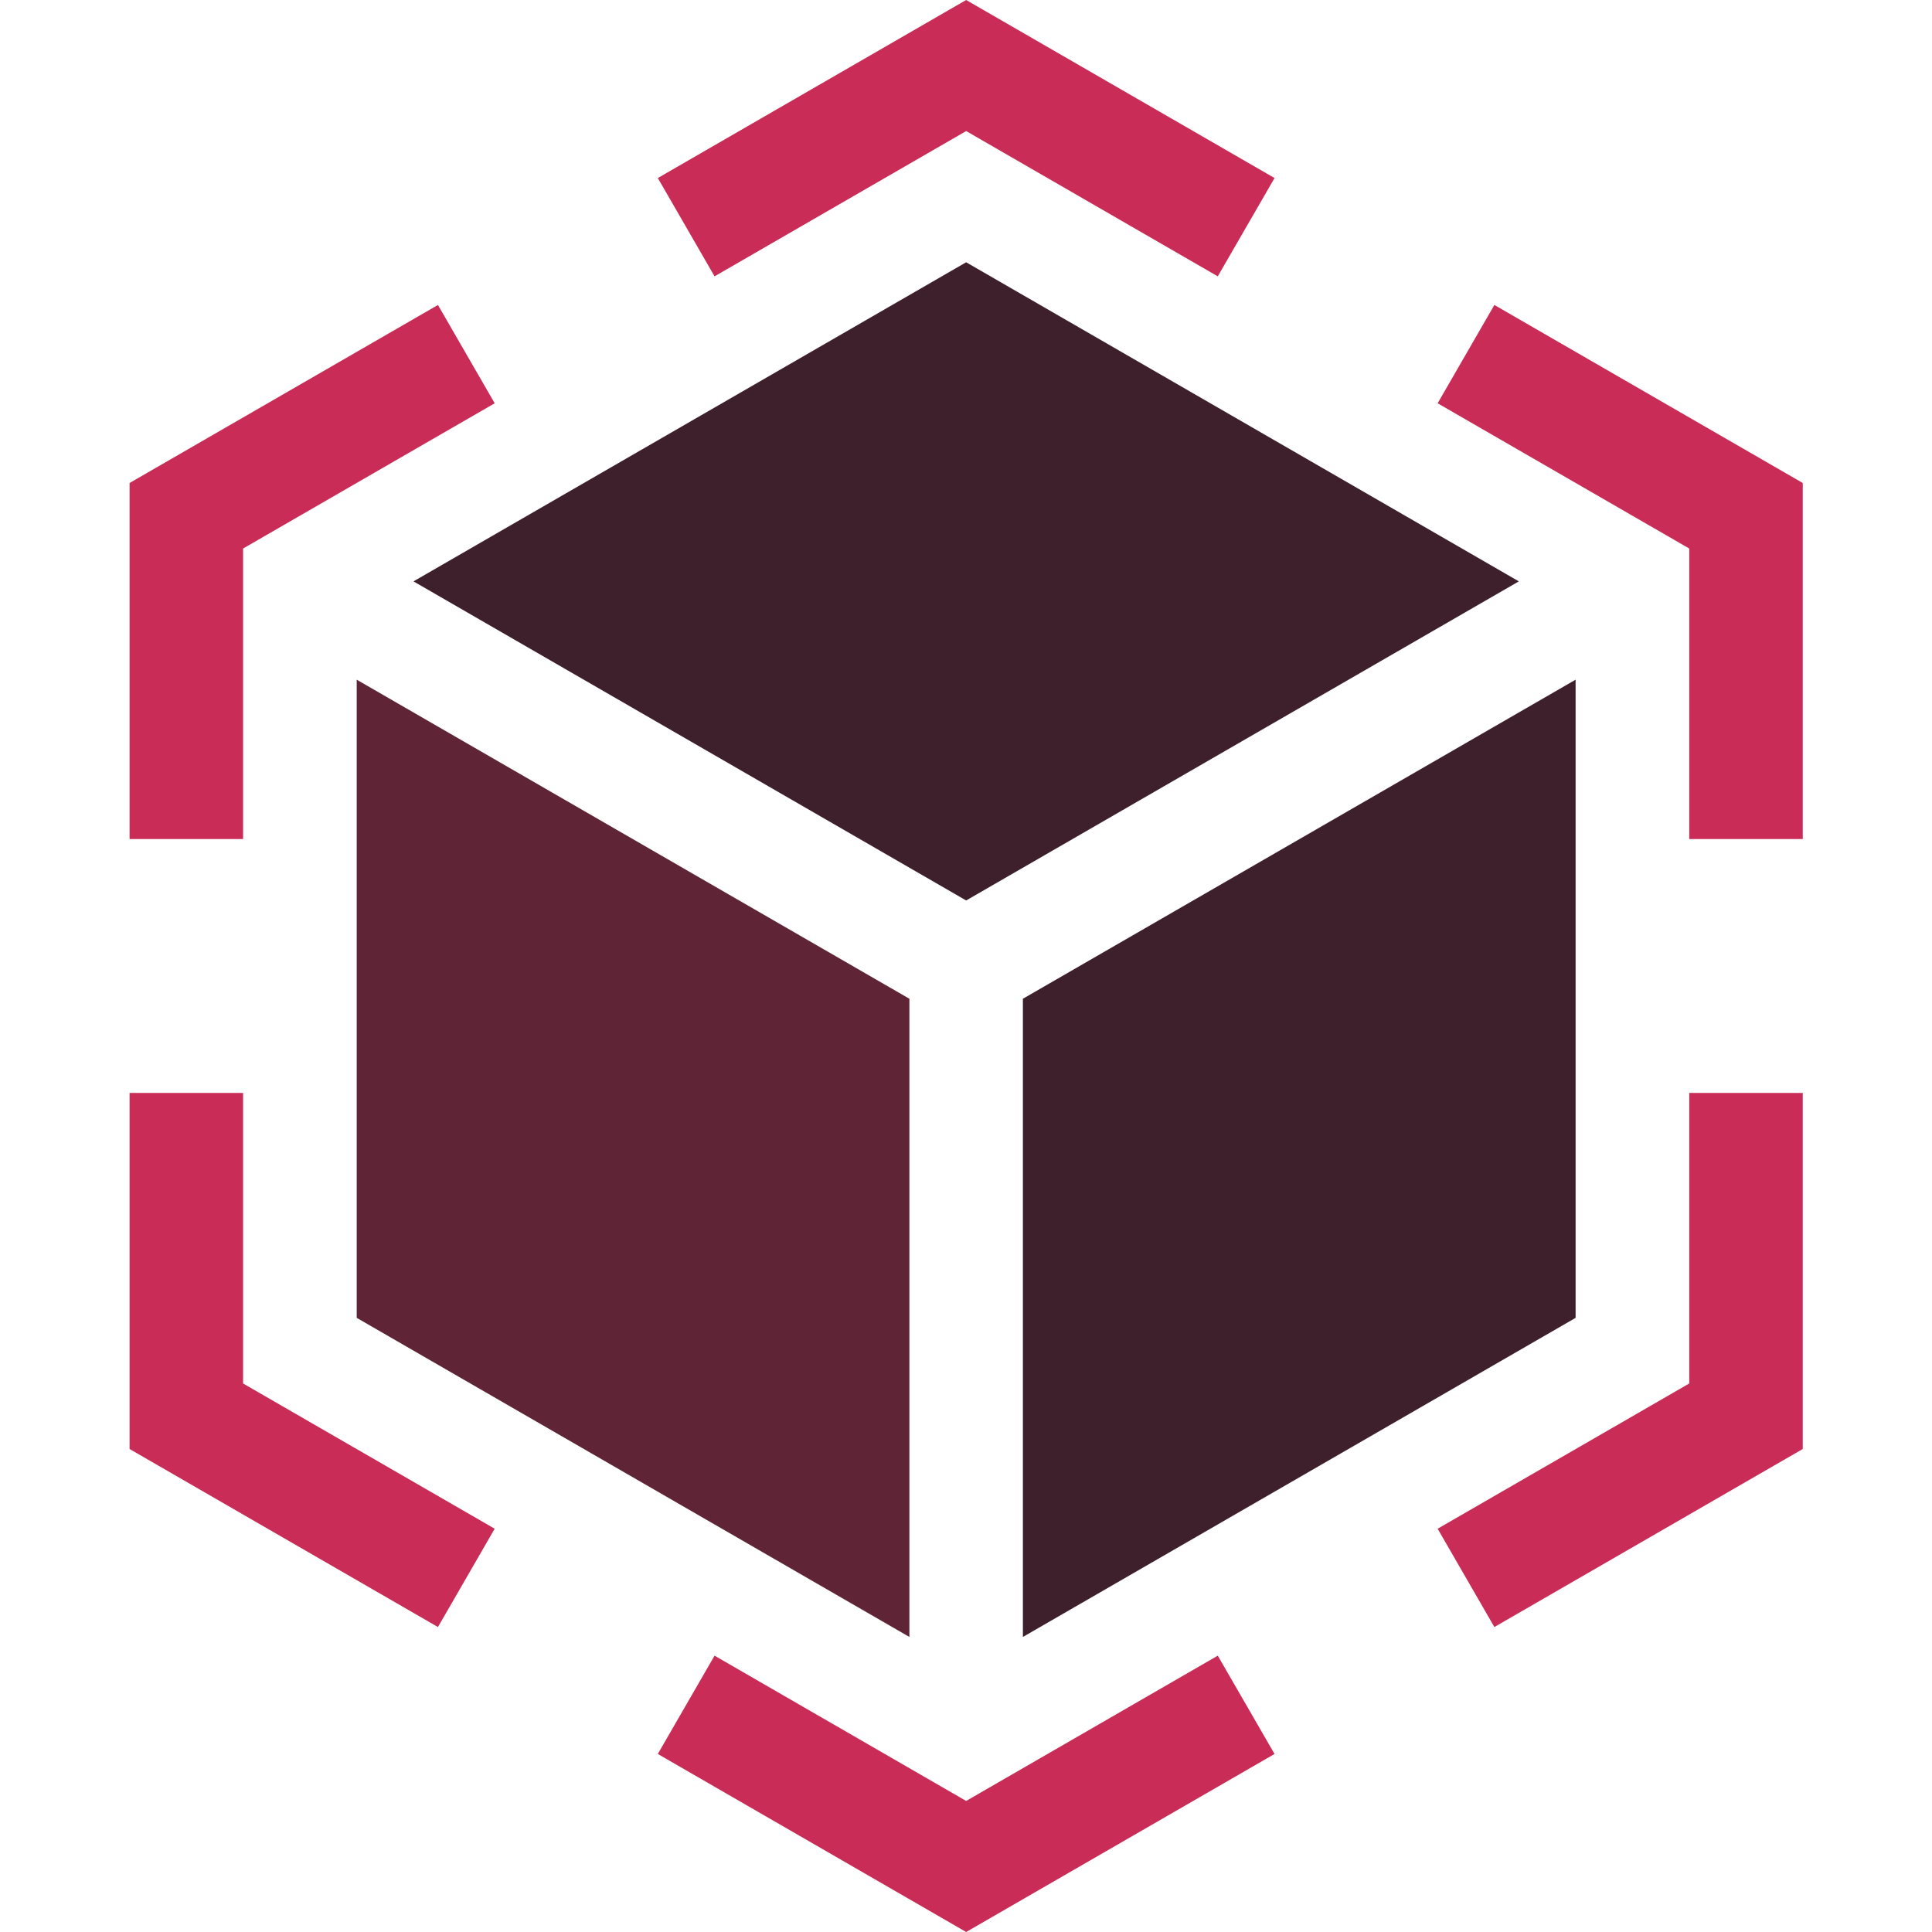
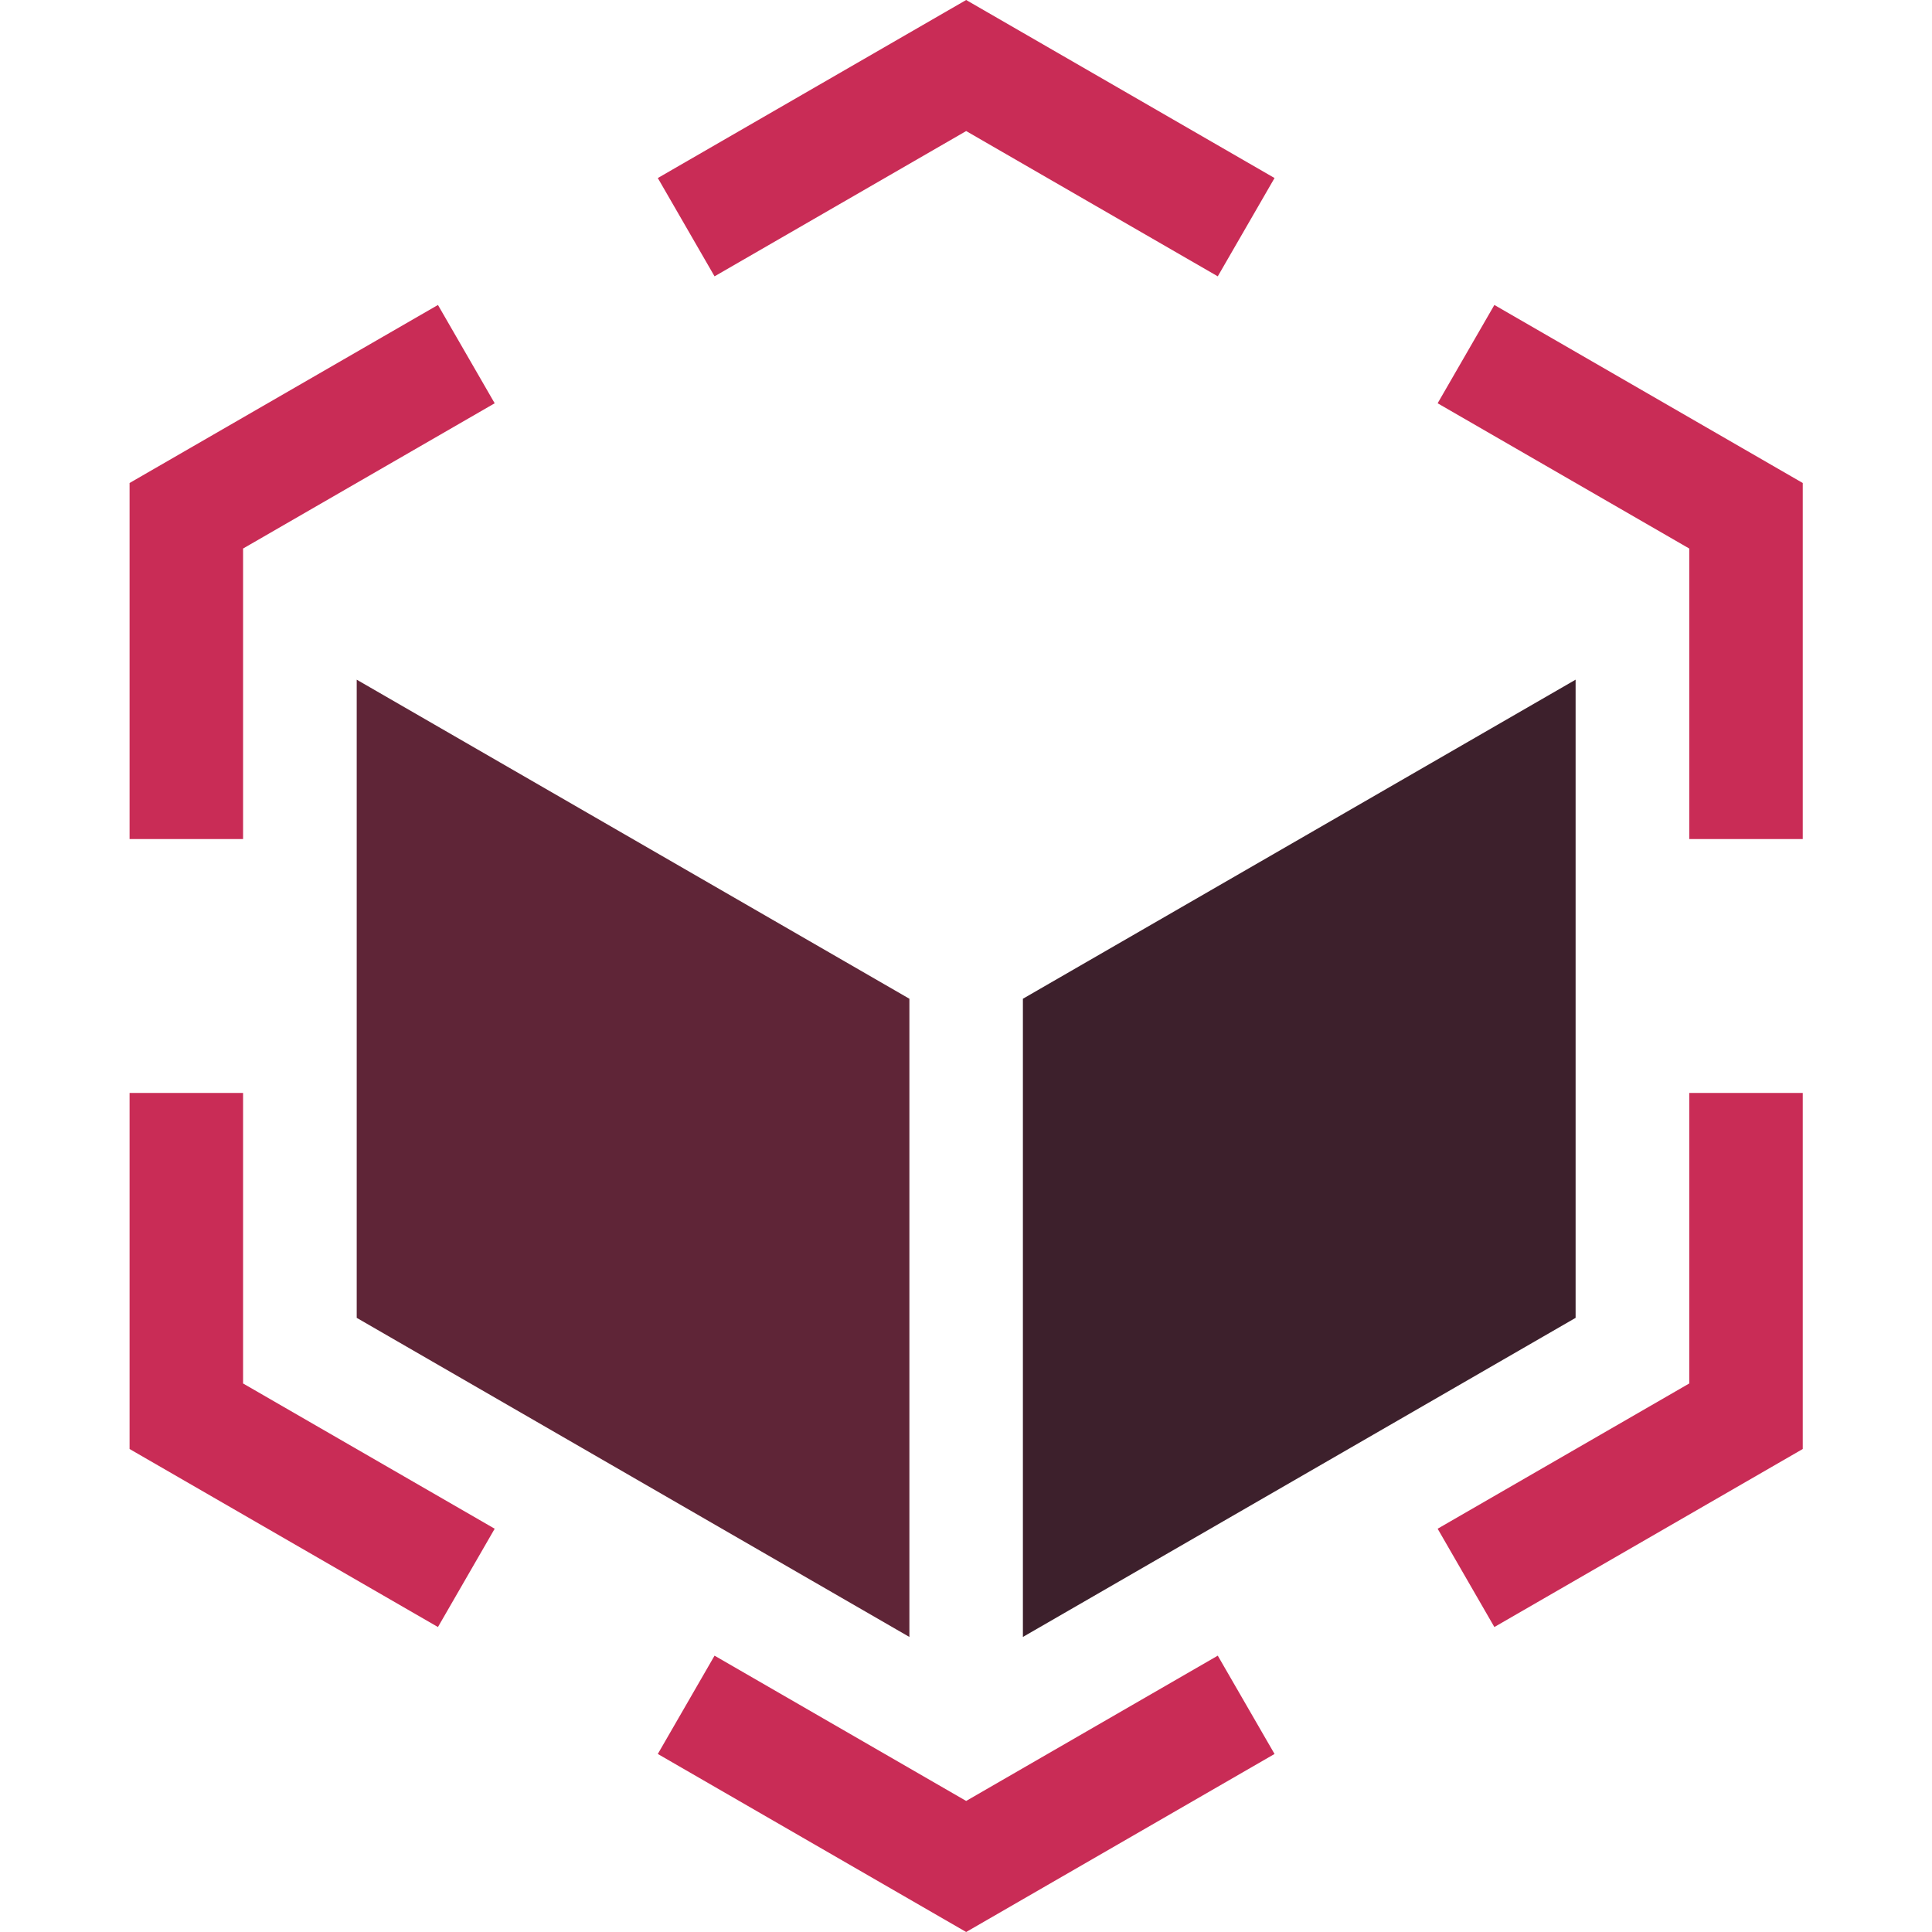
<svg xmlns="http://www.w3.org/2000/svg" width="60px" height="60px" viewBox="0 0 60 60" version="1.1">
  <title>alwaysAI Workflow</title>
  <g id="Documentation" stroke="none" stroke-width="1" fill="none" fill-rule="evenodd">
    <g id="alwaysAI-Workflow" transform="translate(-833, -400)" fill-rule="nonzero">
      <g id="3d-modeling-(2)" transform="translate(837, 400)">
        <polygon id="Path" fill="#C92C56" points="26.005 4.07 33.819 8.582 35.582 5.529 26.005 0 16.429 5.529 18.191 8.582" />
        <polygon id="Path" fill="#C92C56" points="3.549 17.035 11.363 12.524 9.601 9.471 0.024 15 0.024 26.058 3.549 26.058" />
        <polygon id="Path" fill="#C92C56" points="3.549 33.942 0.024 33.942 0.024 45 9.601 50.529 11.363 47.476 3.549 42.965" />
        <polygon id="Path" fill="#C92C56" points="26.005 55.93 18.191 51.418 16.429 54.471 26.005 60 35.582 54.471 33.819 51.418" />
        <polygon id="Path" fill="#C92C56" points="48.461 42.965 40.647 47.476 42.409 50.529 51.986 45 51.986 33.942 48.461 33.942" />
        <polygon id="Path" fill="#C92C56" points="42.409 9.471 40.647 12.524 48.461 17.035 48.461 26.058 51.986 26.058 51.986 15" />
        <polygon id="Path" fill="#3D202C" points="44.932 40.927 44.932 21.108 27.767 31.017 27.767 50.837" />
-         <polygon id="Path" fill="#3D202C" points="8.841 18.055 26.005 27.965 43.169 18.055 26.005 8.145" />
        <polygon id="Path" fill="#5F2537" points="7.078 40.927 24.242 50.837 24.242 31.017 7.078 21.108" />
      </g>
    </g>
  </g>
</svg>